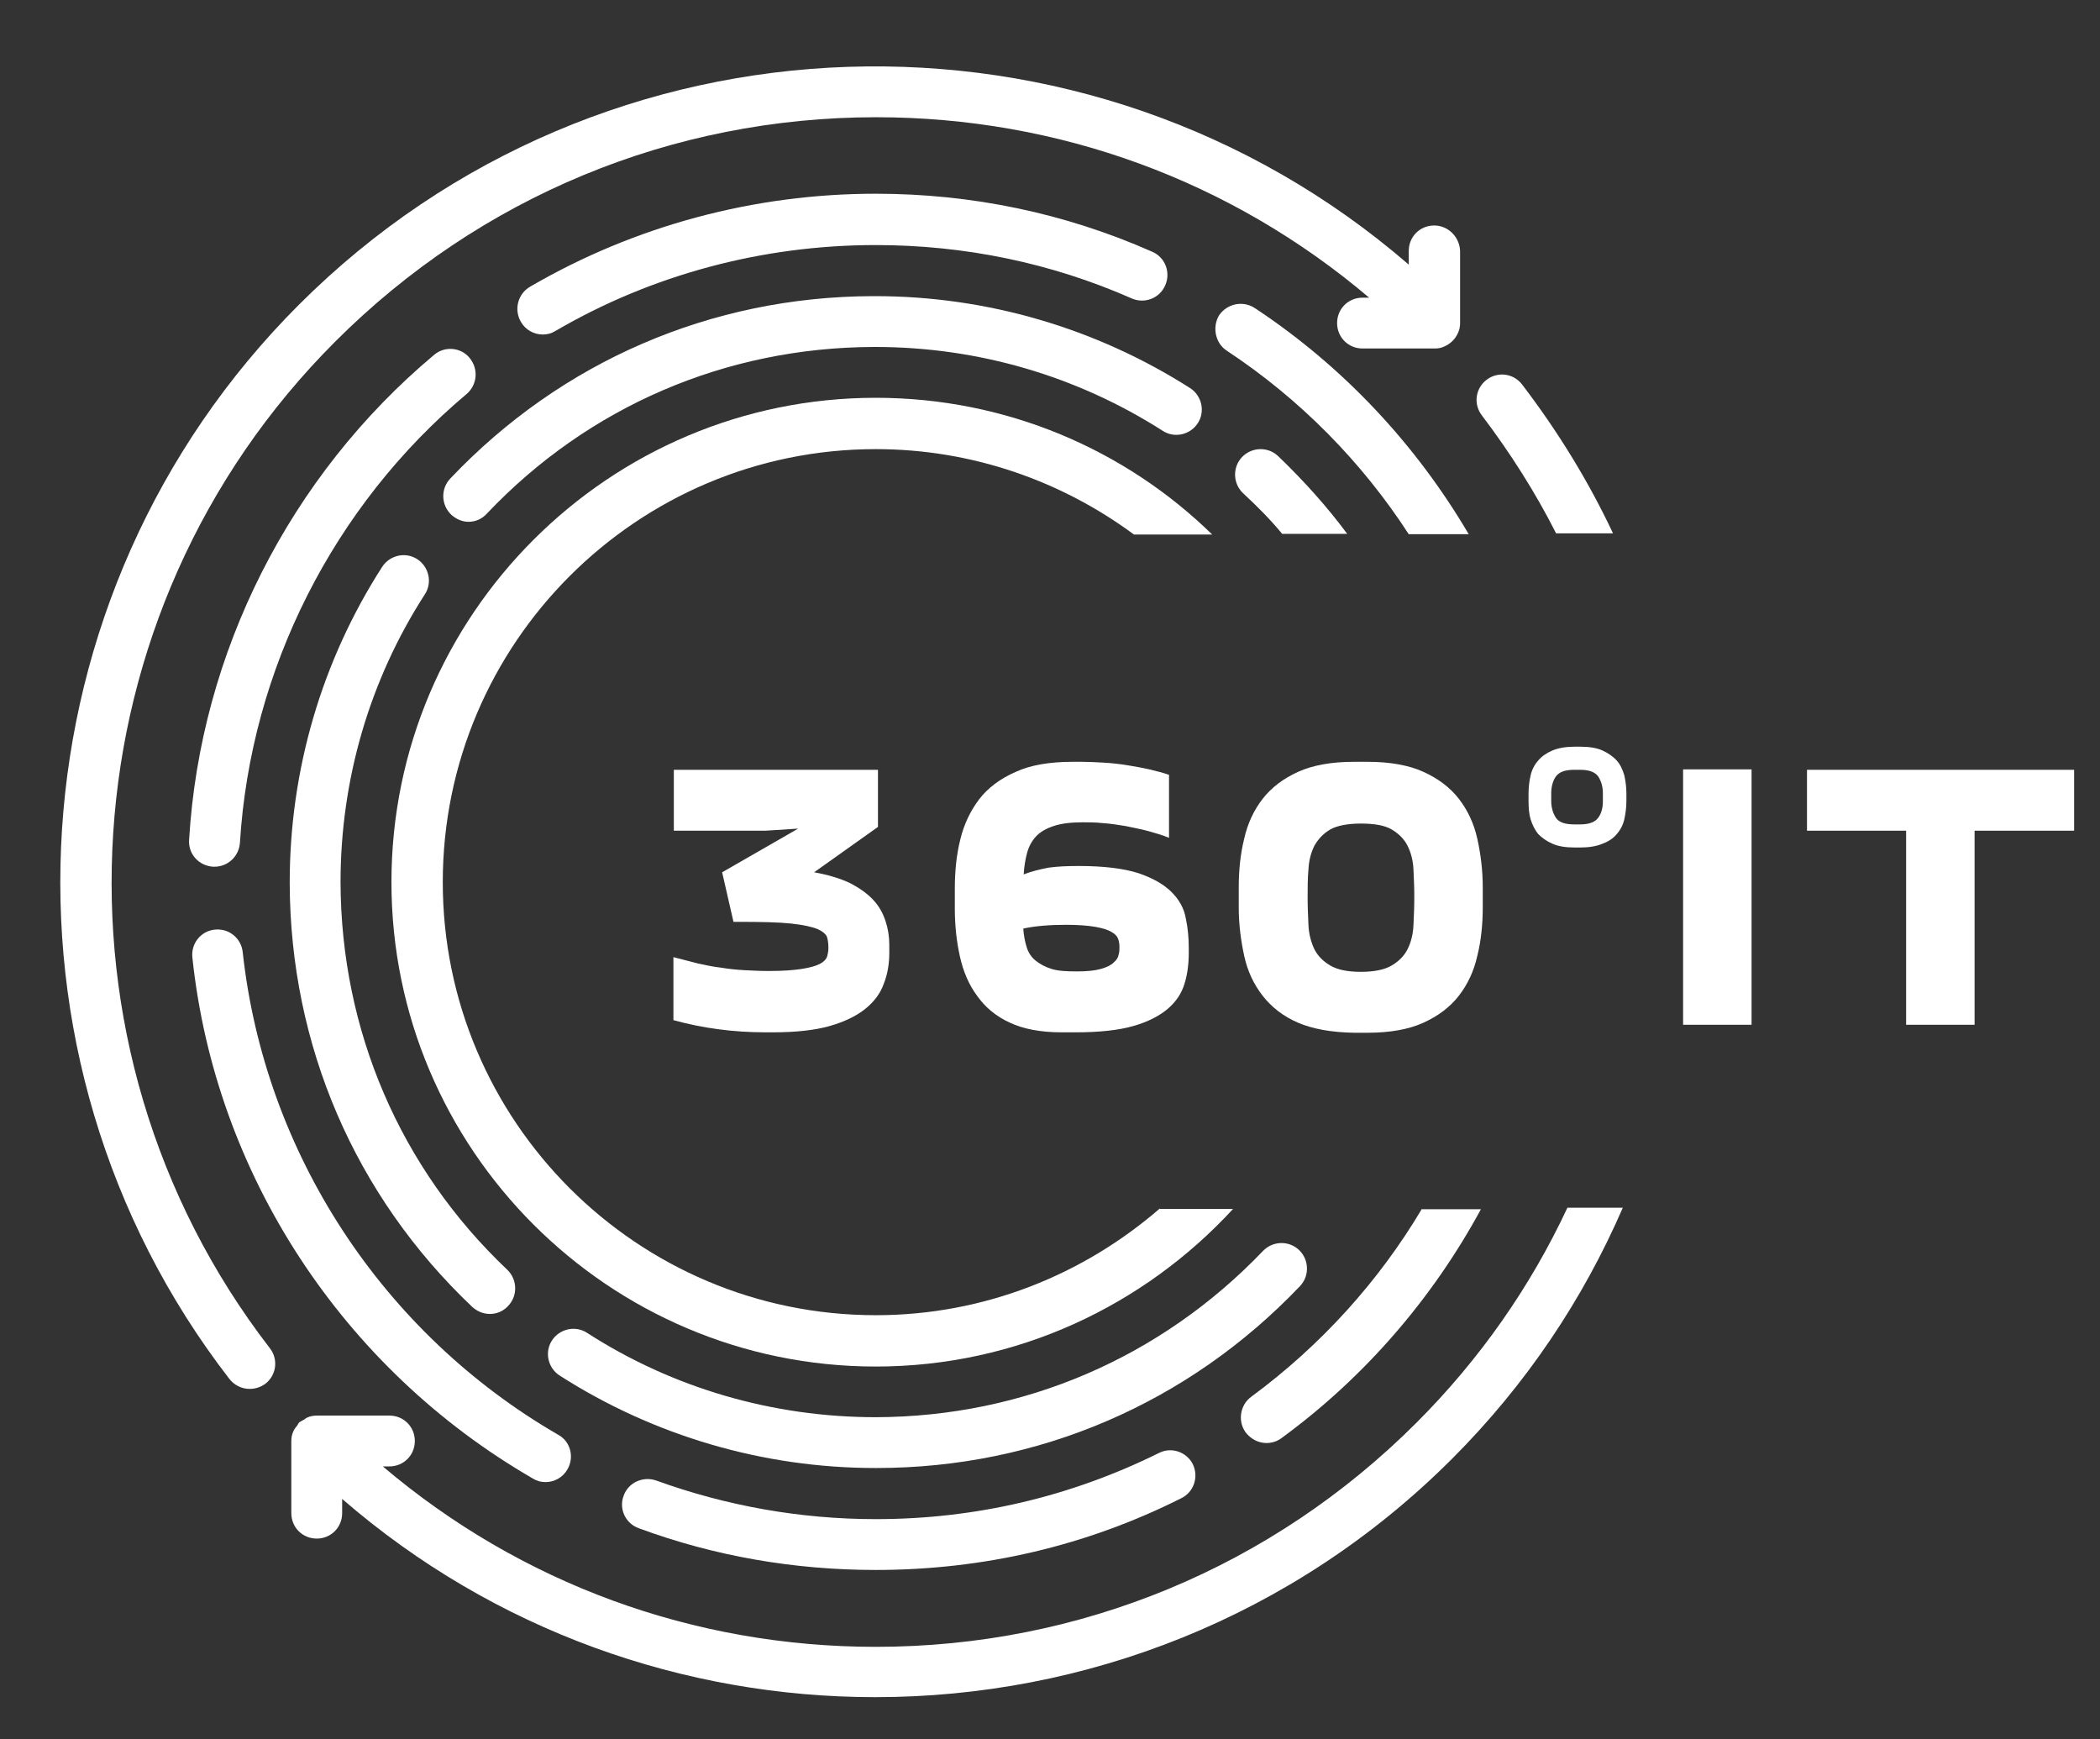
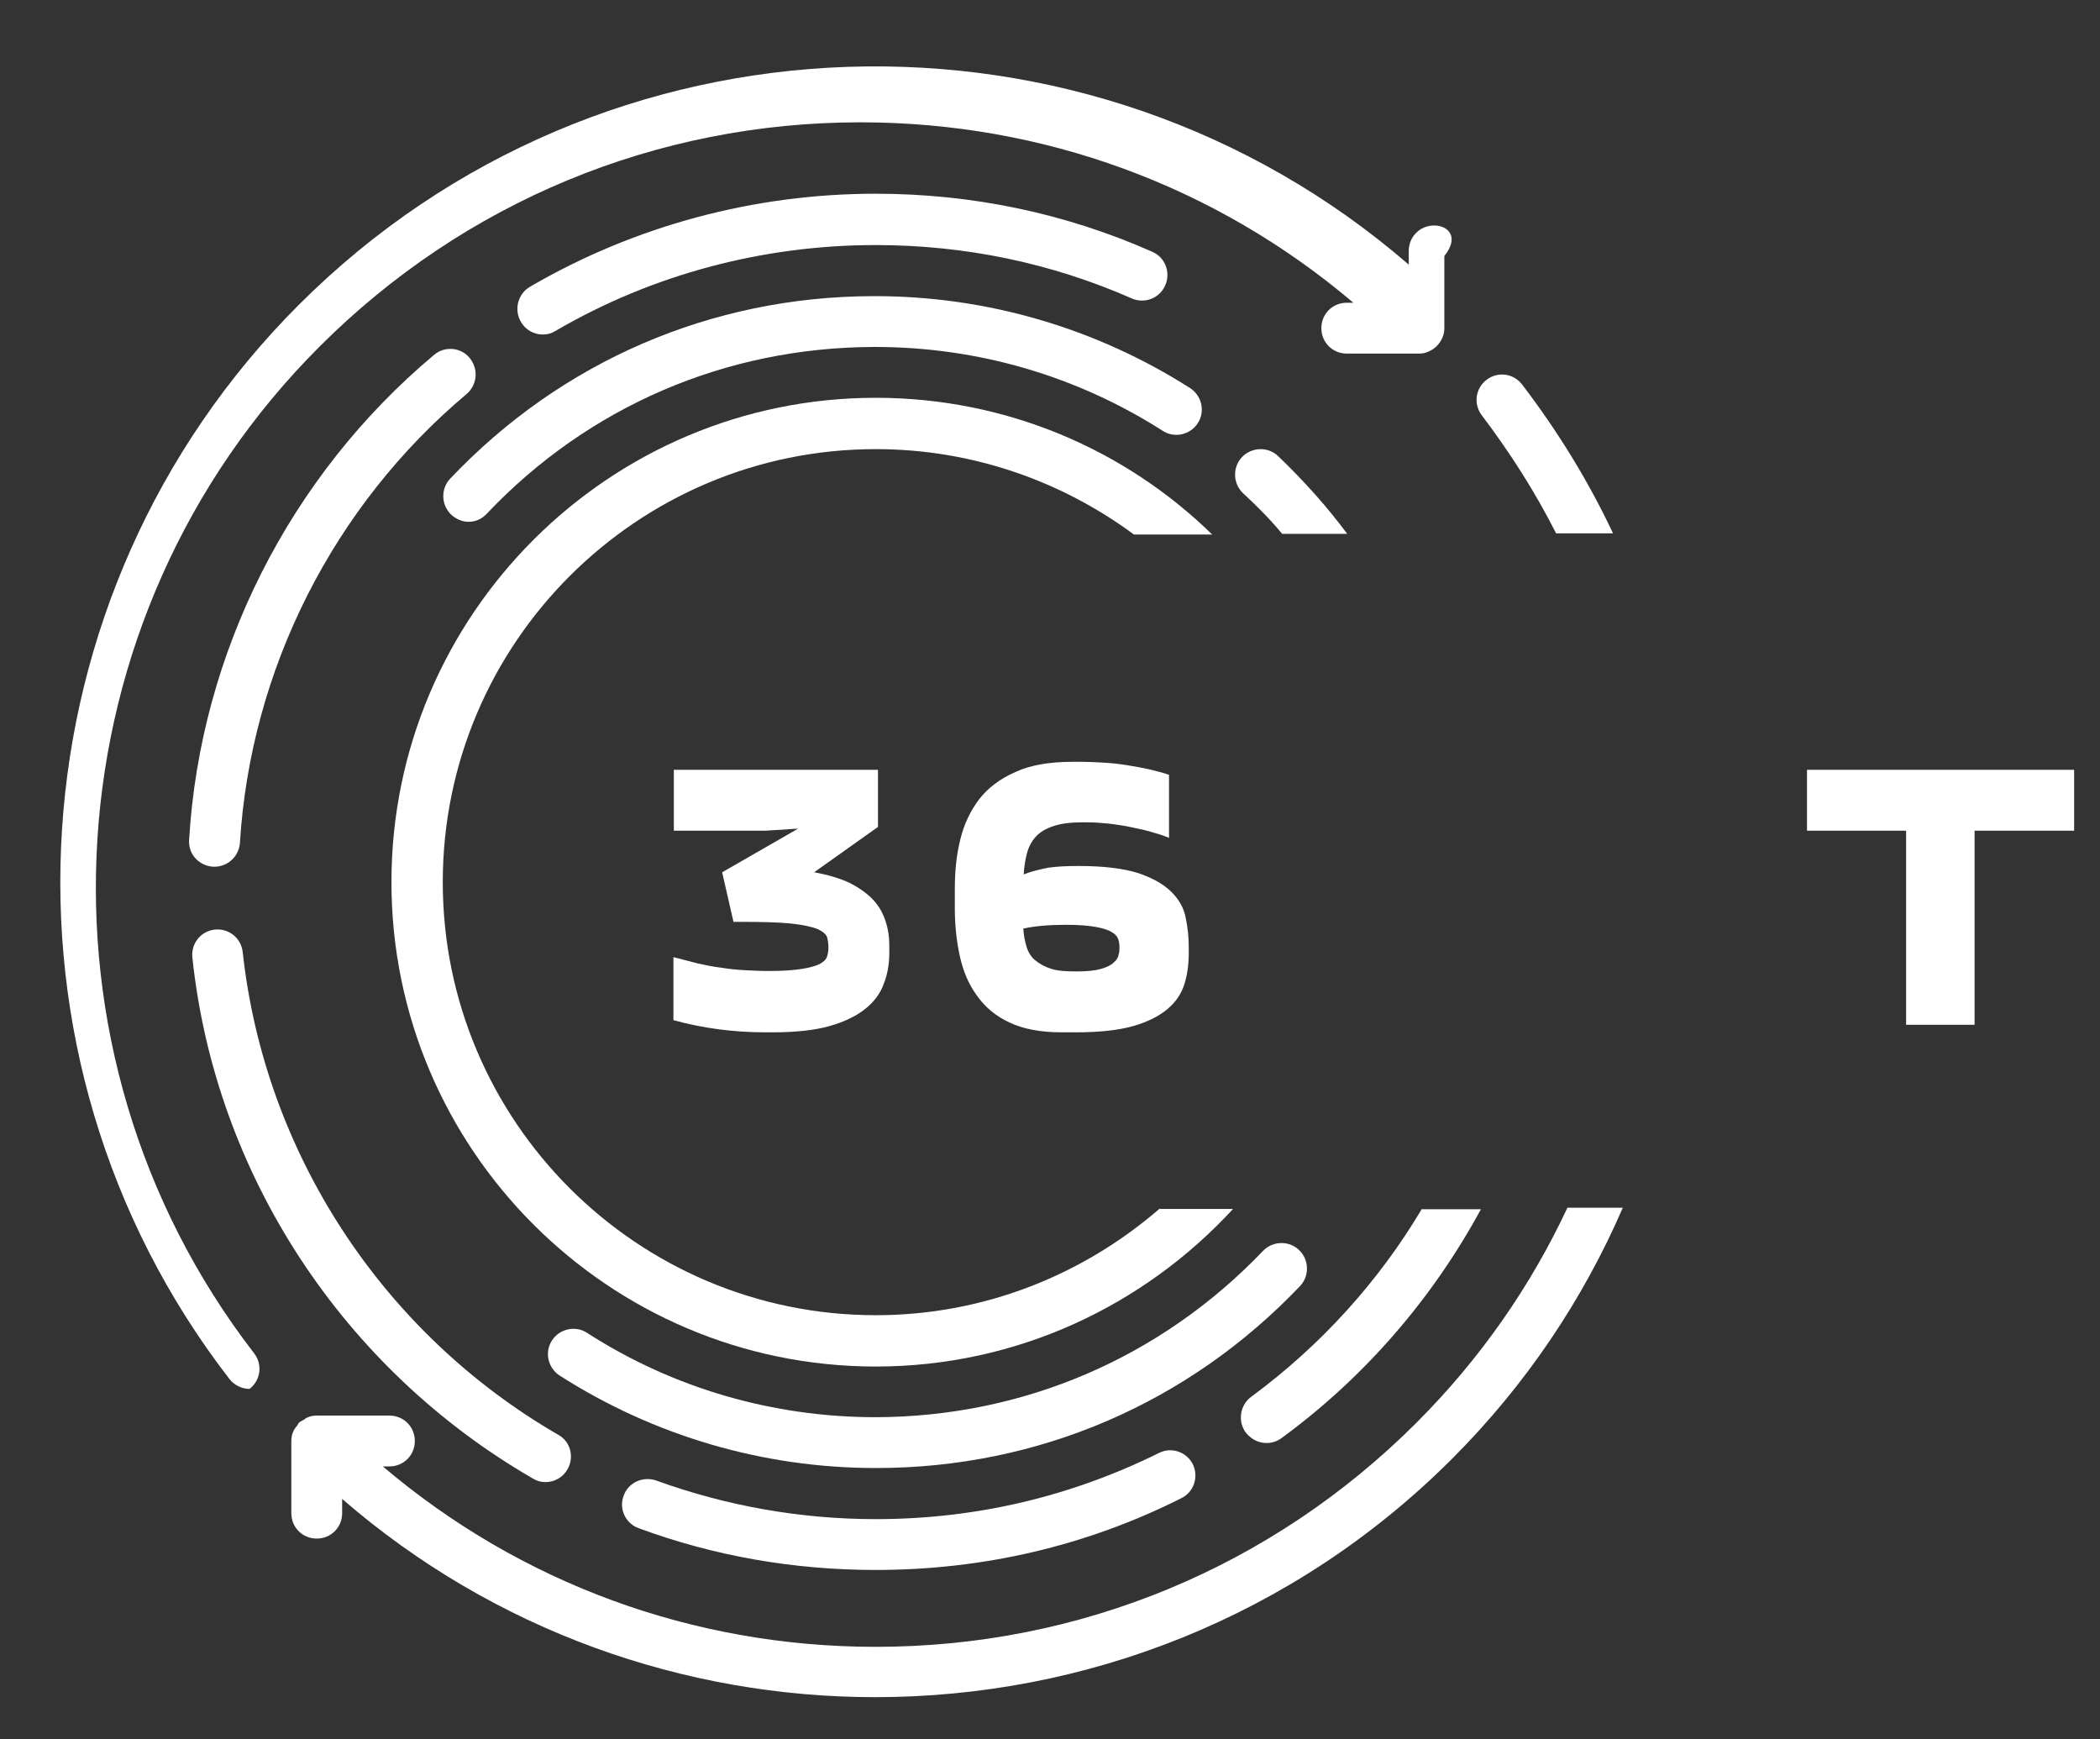
<svg xmlns="http://www.w3.org/2000/svg" version="1.1" id="Слой_1" x="0px" y="0px" viewBox="0 0 500 414" style="enable-background:new 0 0 500 414;" xml:space="preserve">
  <rect x="0" y="0" width="500" height="414" fill="#333333" stroke="none" />
  <style type="text/css">
	.st0{fill:#FFFFFF;}
</style>
  <g transform="matrix(1.21 0 0 1.21 229.811 243.653)">
    <g>
      <g transform="matrix(1 0 0 1 -7.414 95.968)">
        <path class="st0" d="M73.1-51.4c-2-1.9-5.2-1.8-7.1,0.2c-20.1,21-47.1,32.6-76.1,32.7h-0.1c-20.2,0-39.9-5.7-56.8-16.6     c-2.3-1.5-5.4-0.8-6.9,1.5c-1.5,2.3-0.8,5.4,1.5,6.9C-53.8-14.8-32.3-8.5-10.2-8.5h0.1l0,0l0,0c31.8,0,61.4-12.7,83.4-35.8     C75.2-46.3,75.1-49.5,73.1-51.4z" />
      </g>
      <g transform="matrix(1 0 0 1 -28.036 -90.3)">
        <path class="st0" d="M-73.3-16.9c-1.9,2-1.8,5.2,0.2,7.1c1,0.9,2.2,1.4,3.4,1.4c1.3,0,2.6-0.5,3.6-1.6c20-21.1,47-32.7,76.1-32.8     c0.1,0,0.2,0,0.3,0c20.2,0,39.7,5.7,56.6,16.5c2.3,1.5,5.4,0.8,6.9-1.5s0.8-5.4-1.5-6.9c-18.5-11.8-40-18.1-62-18.1H10     c-0.1,0-0.2,0-0.2,0C-21.9-52.7-51.4-40-73.3-16.9z" />
      </g>
      <g transform="matrix(1 0 0 1 -110.718 13.054)">
-         <path class="st0" d="M-12.2-40.8c0-20.2,5.7-39.8,16.6-56.7c1.5-2.3,0.8-5.4-1.5-6.9c-2.3-1.5-5.4-0.8-6.9,1.5     c-11.9,18.5-18.2,40-18.2,62.1v0.2l0,0l0,0c0.1,31.8,12.8,61.4,35.9,83.3c1,0.9,2.2,1.4,3.5,1.4s2.6-0.5,3.6-1.6     c1.9-2,1.8-5.2-0.2-7.1C-0.5,15.4-12.1-11.7-12.2-40.8L-12.2-40.8L-12.2-40.8z" />
-       </g>
+         </g>
      <g transform="matrix(1 0 0 1 -24.132 -118.85)">
        <path class="st0" d="M-59-16.7c0.9,0,1.7-0.2,2.5-0.7c19-11.1,40.8-16.9,63-16.9c17.5,0,34.5,3.5,50.4,10.5     c2.5,1.1,5.5,0,6.6-2.6c1.1-2.5,0-5.5-2.6-6.6C43.7-40.6,25.4-44.4,6.5-44.4c-23.9,0-47.4,6.3-68,18.3c-2.4,1.4-3.2,4.5-1.8,6.9     C-62.4-17.6-60.7-16.7-59-16.7z" />
      </g>
      <g transform="matrix(1 0 0 1 -114.871 66.435)">
        <path class="st0" d="M29.8,23.1c0.8,0.5,1.6,0.7,2.5,0.7c1.7,0,3.4-0.9,4.3-2.5c1.4-2.4,0.6-5.5-1.8-6.8C0.2-5.5-23-41-27.3-80.5     c-0.3-2.7-2.7-4.7-5.5-4.4c-2.8,0.3-4.7,2.8-4.4,5.5C-32.7-36.8-7.6,1.5,29.8,23.1z" />
      </g>
      <g transform="matrix(1 0 0 1 -11.109 126.324)">
        <path class="st0" d="M49.2-41.8c-17.4,8.6-36.1,13-55.7,13c-14.8,0-29.4-2.6-43.2-7.6c-2.6-0.9-5.5,0.4-6.4,3     c-1,2.6,0.4,5.5,3,6.4c14.9,5.5,30.6,8.2,46.6,8.2c21.1,0,41.4-4.7,60.1-14.1c2.5-1.2,3.5-4.2,2.3-6.7     C54.7-42,51.7-43.1,49.2-41.8z" />
      </g>
      <g transform="matrix(1 0 0 1 -124.516 -51.241)">
        <path class="st0" d="M20-80.3C-8.4-56.5-26-21.7-28.2,15.1c-0.2,2.8,1.9,5.1,4.7,5.3c0.1,0,0.2,0,0.3,0c2.6,0,4.8-2,5-4.7     c2.1-34.1,18.4-66.3,44.6-88.3c2.1-1.8,2.4-4.9,0.6-7.1C25.3-81.8,22.1-82.1,20-80.3z" />
      </g>
      <g transform="matrix(1 0 0 1 -40.32 -27.601)">
-         <path class="st0" d="M132.6-129.4c-2.8,0-5,2.2-5,5v2.7c-63-54.5-158.6-51.9-218.4,7.9c-56.9,56.9-62.8,147.7-13.7,211.3     c1,1.3,2.5,2,4,2c1.1,0,2.1-0.3,3.1-1c2.2-1.7,2.6-4.8,0.9-7c-46-59.6-40.5-144.8,12.9-198.1c28.4-28.4,66.2-44.1,106.4-44.1     c35.9,0,69.9,12.5,97,35.5h-1.3c-2.8,0-5,2.2-5,5c0,2.8,2.2,5,5,5h14.2c0.7,0,1.3-0.1,1.9-0.4c1.2-0.5,2.2-1.5,2.7-2.7     c0.3-0.6,0.4-1.3,0.4-1.9v-14.2C137.6-127.1,135.4-129.4,132.6-129.4z" />
+         <path class="st0" d="M132.6-129.4c-2.8,0-5,2.2-5,5v2.7c-63-54.5-158.6-51.9-218.4,7.9c-56.9,56.9-62.8,147.7-13.7,211.3     c1,1.3,2.5,2,4,2c2.2-1.7,2.6-4.8,0.9-7c-46-59.6-40.5-144.8,12.9-198.1c28.4-28.4,66.2-44.1,106.4-44.1     c35.9,0,69.9,12.5,97,35.5h-1.3c-2.8,0-5,2.2-5,5c0,2.8,2.2,5,5,5h14.2c0.7,0,1.3-0.1,1.9-0.4c1.2-0.5,2.2-1.5,2.7-2.7     c0.3-0.6,0.4-1.3,0.4-1.9v-14.2C137.6-127.1,135.4-129.4,132.6-129.4z" />
      </g>
      <g transform="matrix(1 0 0 1 64.168 -74.032)">
        <path class="st0" d="M-1.8-22.3H11C7-27.7,2.4-32.8-2.6-37.6c-2-1.9-5.2-1.8-7.1,0.2s-1.8,5.2,0.2,7.1     C-6.7-27.7-4.1-25.1-1.8-22.3z" />
      </g>
      <g transform="matrix(1 0 0 1 77.881 90.05)">
        <path class="st0" d="M12-53.6c-8.5,14.3-19.9,26.9-33.6,37c-2.2,1.6-2.7,4.8-1.1,7c1,1.3,2.5,2.1,4.1,2.1c1,0,2.1-0.3,3-1     c16.4-12,29.7-27.5,39.2-45H12V-53.6z" />
      </g>
      <g transform="matrix(1 0 0 1 -30.1 2.8)">
        <path class="st0" d="M68.4,33.6c-15,13-34.5,21-55.9,21c-47,0-85.2-38.2-85.2-85.2s38.2-85.2,85.2-85.2c19,0,36.6,6.3,50.8,16.8     h15.4c-17.1-16.7-40.5-26.9-66.2-26.9c-52.5,0-95.3,42.7-95.3,95.3c0,52.5,42.7,95.3,95.3,95.3c27.8,0,52.8-12,70.3-31H68.4V33.6     z" />
      </g>
      <g transform="matrix(1 0 0 1 74.176 -88.361)">
-         <path class="st0" d="M-22.7-44C-8.3-34.5,3.9-22.1,13.1-7.9h11.8c-10.4-17.7-24.7-33-42.1-44.5c-2.3-1.5-5.4-0.9-7,1.4     C-25.6-48.7-25-45.5-22.7-44z" />
-       </g>
+         </g>
      <g transform="matrix(1 0 0 1 114.074 -81.426)">
        <path class="st0" d="M2.2-15h11.2C8.6-25.2,2.6-35-4.5-44.3c-1.7-2.2-4.8-2.6-7-0.9c-2.2,1.7-2.6,4.8-0.9,7     C-6.8-30.8-1.9-23.1,2.2-15z" />
      </g>
      <g transform="matrix(1 0 0 1 -1.6 114.95)">
        <path class="st0" d="M120.1-78.7C112.9-63.3,103-49,90.4-36.4C62-8,24.2,7.7-16,7.7c-35.9,0-69.9-12.5-97-35.5h1.3     c2.8,0,5-2.2,5-5s-2.2-5-5-5h-14.2c-0.7,0-1.4,0.1-2,0.4c-0.3,0.1-0.5,0.4-0.8,0.5c-0.3,0.2-0.6,0.3-0.8,0.5     c-0.1,0.1-0.2,0.3-0.3,0.5c-0.3,0.4-0.6,0.7-0.8,1.2c-0.3,0.6-0.4,1.3-0.4,1.9l0,0v14.2c0,2.8,2.2,5,5,5s5-2.2,5-5v-2.8     c30,26,67.4,39,104.9,39C25,17.6,66.1,2,97.4-29.3C112-43.9,123.2-60.7,131-78.7L120.1-78.7L120.1-78.7z" />
      </g>
    </g>
  </g>
  <g transform="matrix(1 0 0 1 324.538 252.463)">
    <path class="st0" d="M-140.5-6.7h-1.8c-7.7,0-15-1-21.9-2.9l0,0v-15c2,0.5,3.9,1,5.8,1.5c1.8,0.4,3.7,0.8,5.5,1   c1.8,0.3,3.7,0.5,5.5,0.6c1.9,0.1,3.9,0.2,6,0.2l0,0c3.3,0,5.9-0.2,7.8-0.5c1.9-0.3,3.3-0.7,4.3-1.2c0.9-0.5,1.5-1.1,1.7-1.8   c0.2-0.7,0.3-1.3,0.3-2l0,0c0-0.9-0.1-1.8-0.3-2.5s-1-1.4-2.3-2c-1.3-0.5-3.4-1-6.3-1.3S-143-33-148.3-33l0,0h-1.6l-2.7-11.8   l18.1-10.4l-7.8,0.5h-21.8v-14.5h48.6v13.6l-15.2,10.8c3.4,0.6,6.3,1.5,8.6,2.6c2.3,1.2,4.1,2.5,5.5,4c1.4,1.5,2.3,3.2,2.9,5   c0.6,1.8,0.9,3.7,0.9,5.7l0,0v1.8c0,2.7-0.4,5.1-1.3,7.4c-0.8,2.3-2.3,4.3-4.4,6c-2.1,1.7-5,3.1-8.5,4.1S-135.1-6.7-140.5-6.7   L-140.5-6.7z" />
    <path class="st0" d="M-69.2-71.1h2.3c1.6,0,3.4,0.1,5.2,0.2c1.8,0.1,3.6,0.3,5.5,0.6c1.8,0.3,3.6,0.6,5.3,1   c1.7,0.4,3.3,0.8,4.7,1.3l0,0V-53c-1.4-0.6-3.1-1.1-4.9-1.6c-1.8-0.5-3.6-0.8-5.4-1.2c-1.8-0.3-3.7-0.6-5.4-0.7   c-1.8-0.2-3.4-0.2-4.9-0.2l0,0c-2.8,0-5.2,0.3-6.9,0.9c-1.8,0.6-3.2,1.4-4.2,2.5c-1,1.1-1.7,2.4-2.1,3.9c-0.4,1.5-0.7,3.2-0.8,5.1   l0,0c1.8-0.7,3.8-1.2,5.9-1.6c2.1-0.3,4.5-0.4,7.2-0.4l0,0c6,0,10.7,0.6,14.2,1.7c3.5,1.2,6.1,2.7,7.9,4.5c1.8,1.8,3,3.9,3.4,6.3   c0.5,2.3,0.7,4.7,0.7,7l0,0v1.2c0,2.6-0.3,5-1,7.3c-0.7,2.3-2,4.3-4,6c-2,1.7-4.7,3.1-8.2,4.1s-8.1,1.5-13.7,1.5l0,0h-3.4   c-5,0-9.1-0.8-12.3-2.3c-3.3-1.5-5.9-3.7-7.8-6.4c-2-2.7-3.3-5.8-4.1-9.4s-1.2-7.4-1.2-11.4l0,0v-4.7c0-4.2,0.4-8.1,1.3-11.7   c0.9-3.7,2.4-6.8,4.5-9.6c2.1-2.7,5-4.9,8.7-6.5C-79.3-70.3-74.7-71.1-69.2-71.1L-69.2-71.1z M-68.1-21.2L-68.1-21.2   c2.4,0,4.3-0.2,5.7-0.6c1.4-0.4,2.4-0.9,3-1.5c0.7-0.6,1.1-1.2,1.2-1.9C-58-25.8-58-26.5-58-27l0,0c0-0.7-0.1-1.3-0.3-1.9   c-0.2-0.6-0.7-1.2-1.6-1.7c-0.8-0.5-2.1-0.9-3.8-1.2c-1.7-0.3-4-0.5-7-0.5l0,0c-4,0-7.5,0.3-10.2,0.9l0,0c0.1,1.6,0.4,3.1,0.8,4.4   c0.4,1.3,1.1,2.4,2.1,3.2c1,0.8,2.2,1.5,3.8,2S-70.6-21.2-68.1-21.2z" />
-     <path class="st0" d="M-29.6-36.5v-4.7c0-4.1,0.4-8,1.3-11.6c0.8-3.6,2.3-6.8,4.4-9.5c2.1-2.7,4.9-4.8,8.4-6.4   c3.5-1.6,8-2.4,13.3-2.4l0,0h3.3c5.3,0,9.8,0.8,13.3,2.4c3.5,1.6,6.3,3.7,8.4,6.4c2.1,2.7,3.6,5.9,4.4,9.5   c0.8,3.6,1.3,7.5,1.3,11.6l0,0v4.7c0,4.1-0.4,8-1.3,11.6c-0.8,3.6-2.3,6.8-4.4,9.5c-2.1,2.7-4.9,4.8-8.4,6.4   c-3.5,1.6-8,2.4-13.3,2.4l0,0h-3.3C-7.6-6.7-12-7.5-15.5-9s-6.3-3.7-8.4-6.4c-2.1-2.7-3.6-5.8-4.4-9.5   C-29.1-28.6-29.6-32.4-29.6-36.5L-29.6-36.5z M-13.2-38.9L-13.2-38.9c0,2.3,0.1,4.5,0.2,6.7c0.1,2.1,0.6,4,1.4,5.7   c0.8,1.6,2.1,2.9,3.8,3.9c1.7,1,4.1,1.5,7.3,1.5l0,0c3.1,0,5.6-0.5,7.3-1.5c1.7-1,3-2.3,3.8-3.9c0.8-1.6,1.3-3.5,1.4-5.7   c0.1-2.1,0.2-4.4,0.2-6.7l0,0c0-2.3-0.1-4.5-0.2-6.6c-0.1-2.1-0.6-4-1.4-5.6c-0.8-1.6-2.1-2.9-3.8-3.9c-1.7-1-4.2-1.4-7.3-1.4l0,0   c-3.2,0-5.7,0.5-7.3,1.4c-1.7,1-2.9,2.3-3.8,3.9c-0.8,1.6-1.3,3.5-1.4,5.6C-13.2-43.4-13.2-41.2-13.2-38.9z" />
-     <path class="st0" d="M39.4-61.8v-1.8c0-1.5,0.2-3,0.5-4.3s0.9-2.5,1.8-3.5c0.8-1,2-1.8,3.4-2.4c1.4-0.6,3.2-0.9,5.3-0.9l0,0h1.3   c2.2,0,4,0.3,5.3,0.9s2.5,1.4,3.4,2.4s1.4,2.2,1.8,3.5c0.3,1.4,0.5,2.8,0.5,4.3l0,0v1.8c0,1.6-0.2,3-0.5,4.4   c-0.3,1.3-0.9,2.5-1.8,3.5c-0.8,1-2,1.8-3.4,2.3c-1.4,0.6-3.2,0.9-5.3,0.9l0,0h-1.3c-2.2,0-4-0.3-5.3-0.9c-1.4-0.6-2.5-1.4-3.4-2.3   c-0.8-1-1.4-2.2-1.8-3.5S39.4-60.3,39.4-61.8L39.4-61.8z M44.8-63.6v1.8c0,1.6,0.4,2.9,1.1,4s2.2,1.6,4.4,1.6l0,0h1.3   c2.2,0,3.6-0.5,4.4-1.6c0.8-1.1,1.1-2.4,1.1-4l0,0v-1.8c0-1.6-0.4-2.9-1.1-4c-0.8-1.1-2.2-1.6-4.4-1.6l0,0h-1.3   c-2.2,0-3.6,0.5-4.4,1.6C45.2-66.6,44.8-65.2,44.8-63.6L44.8-63.6z" />
-     <path class="st0" d="M76.2-69.3h16.3v60.8H76.2V-69.3z" />
    <path class="st0" d="M145.6-8.5h-16.3v-46.2h-23.6v-14.5h63.6v14.5h-23.7V-8.5z" />
  </g>
</svg>